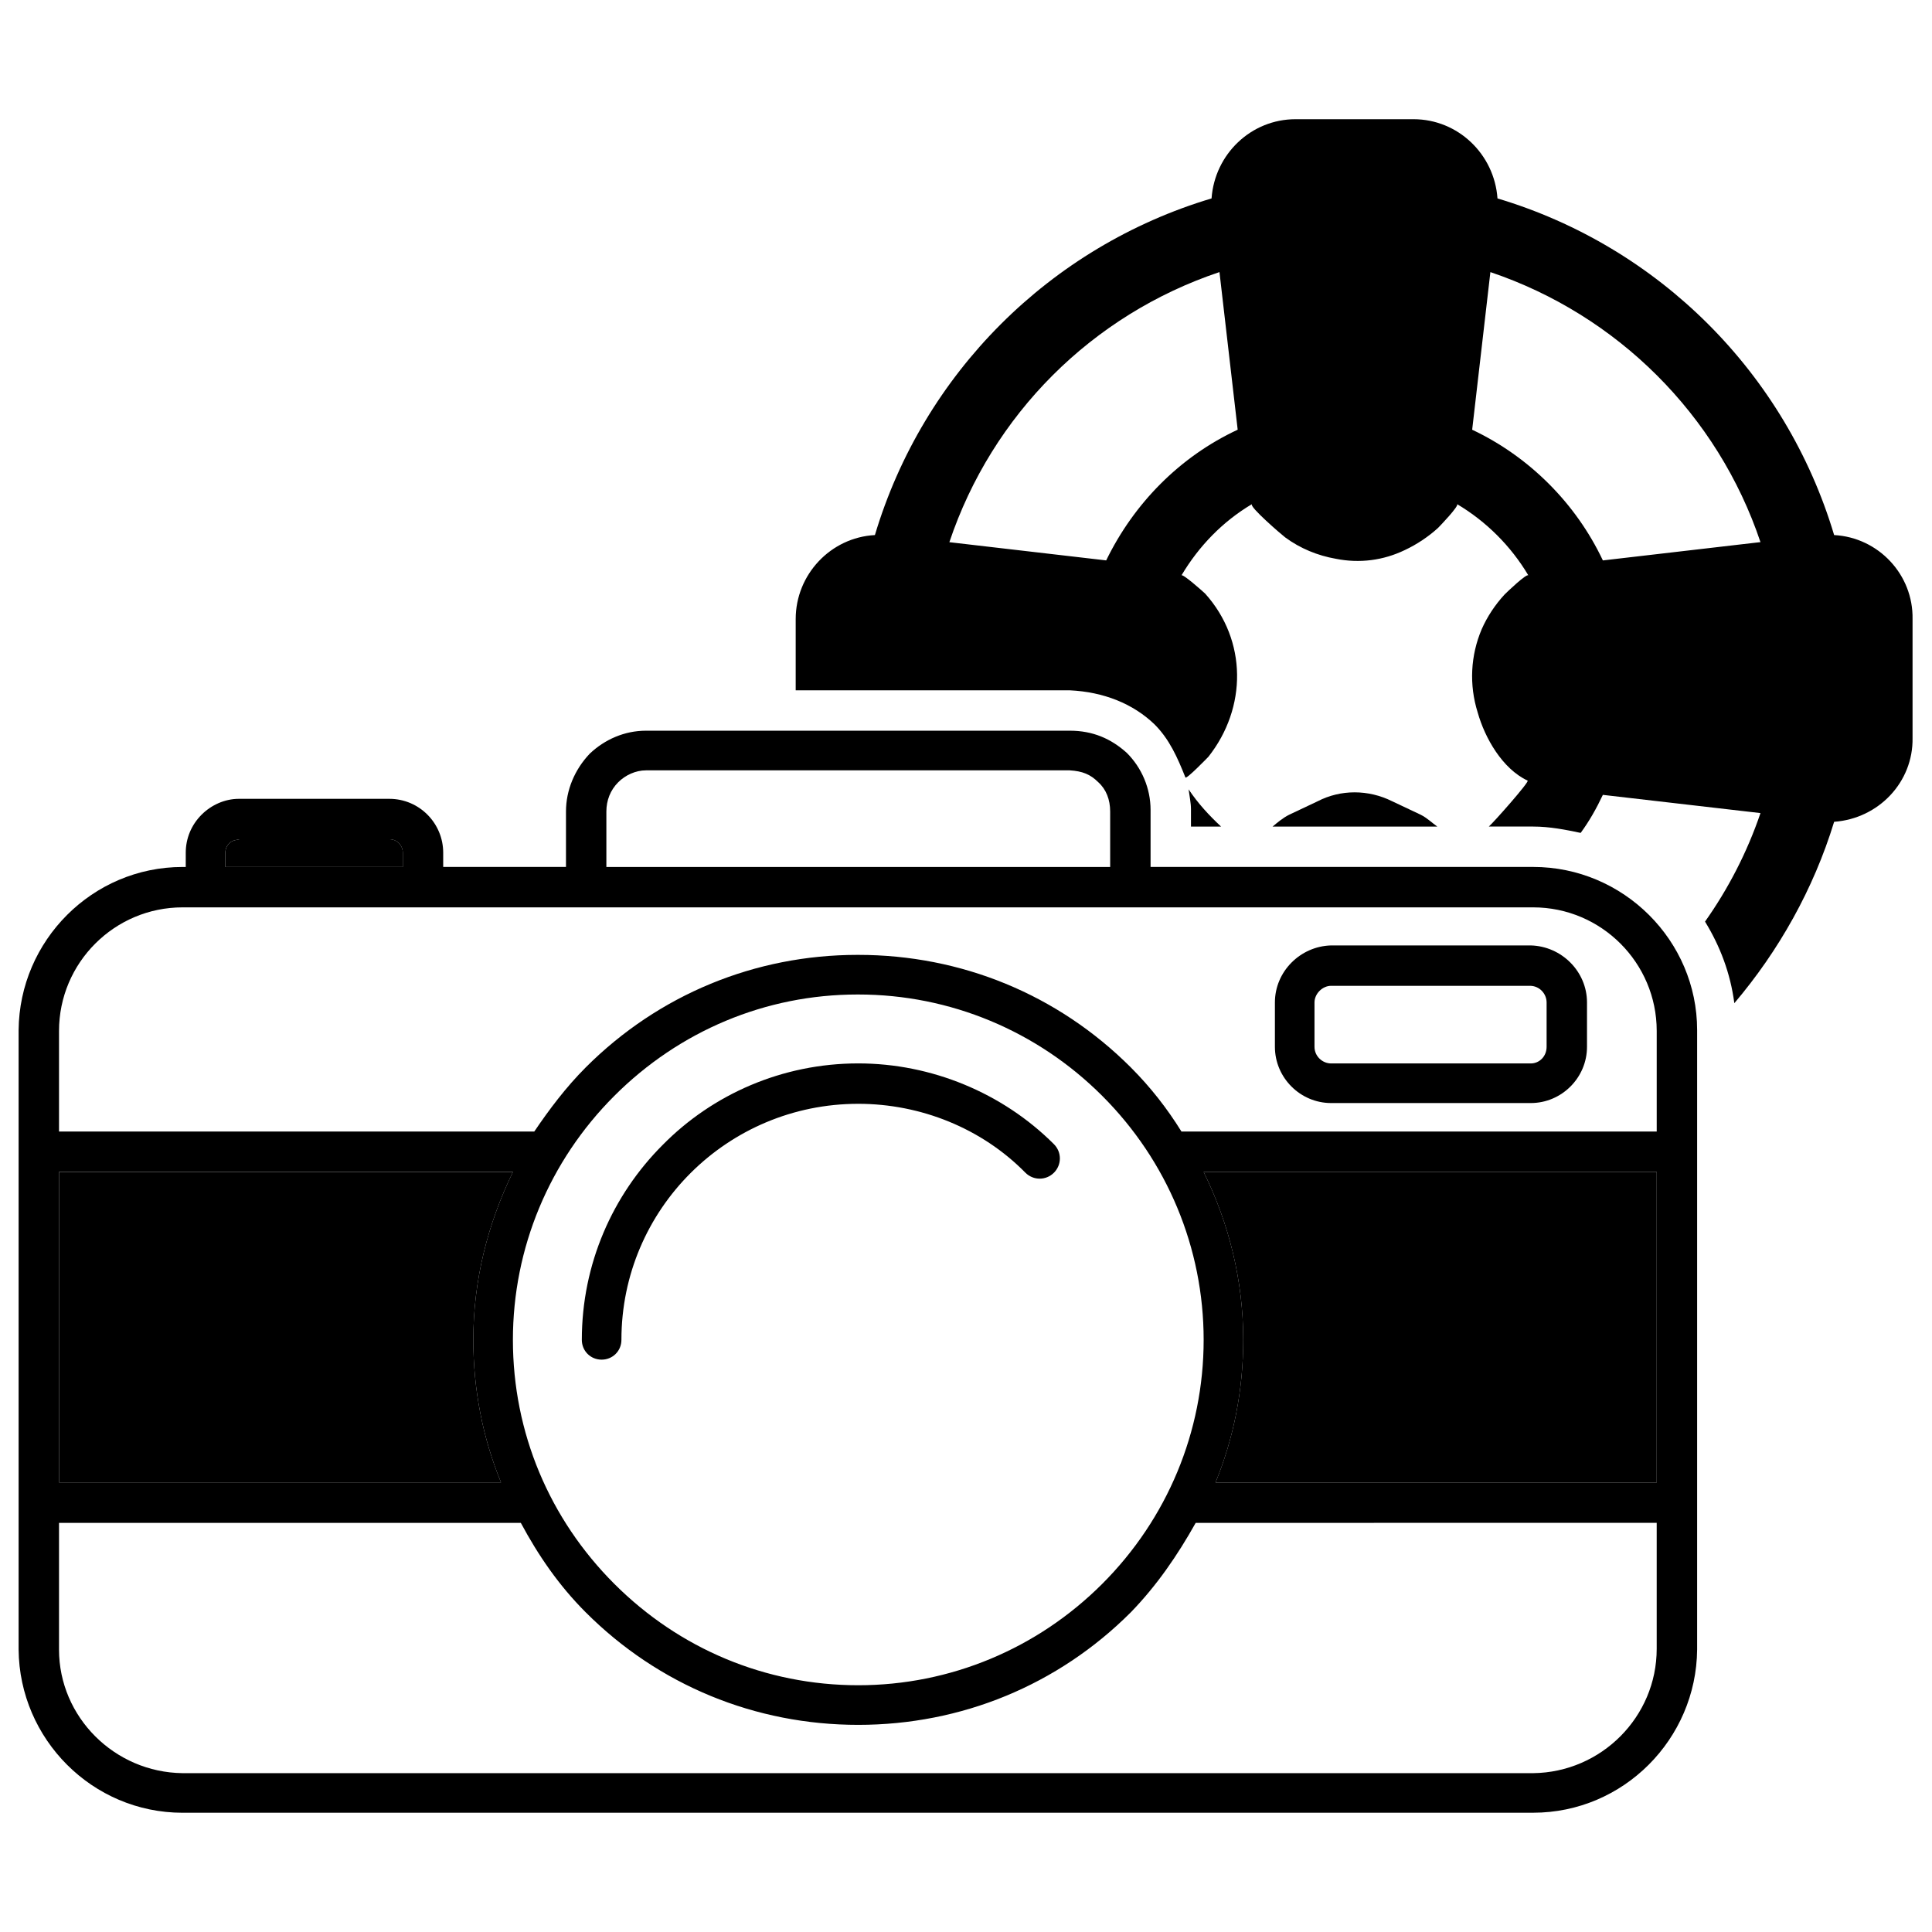
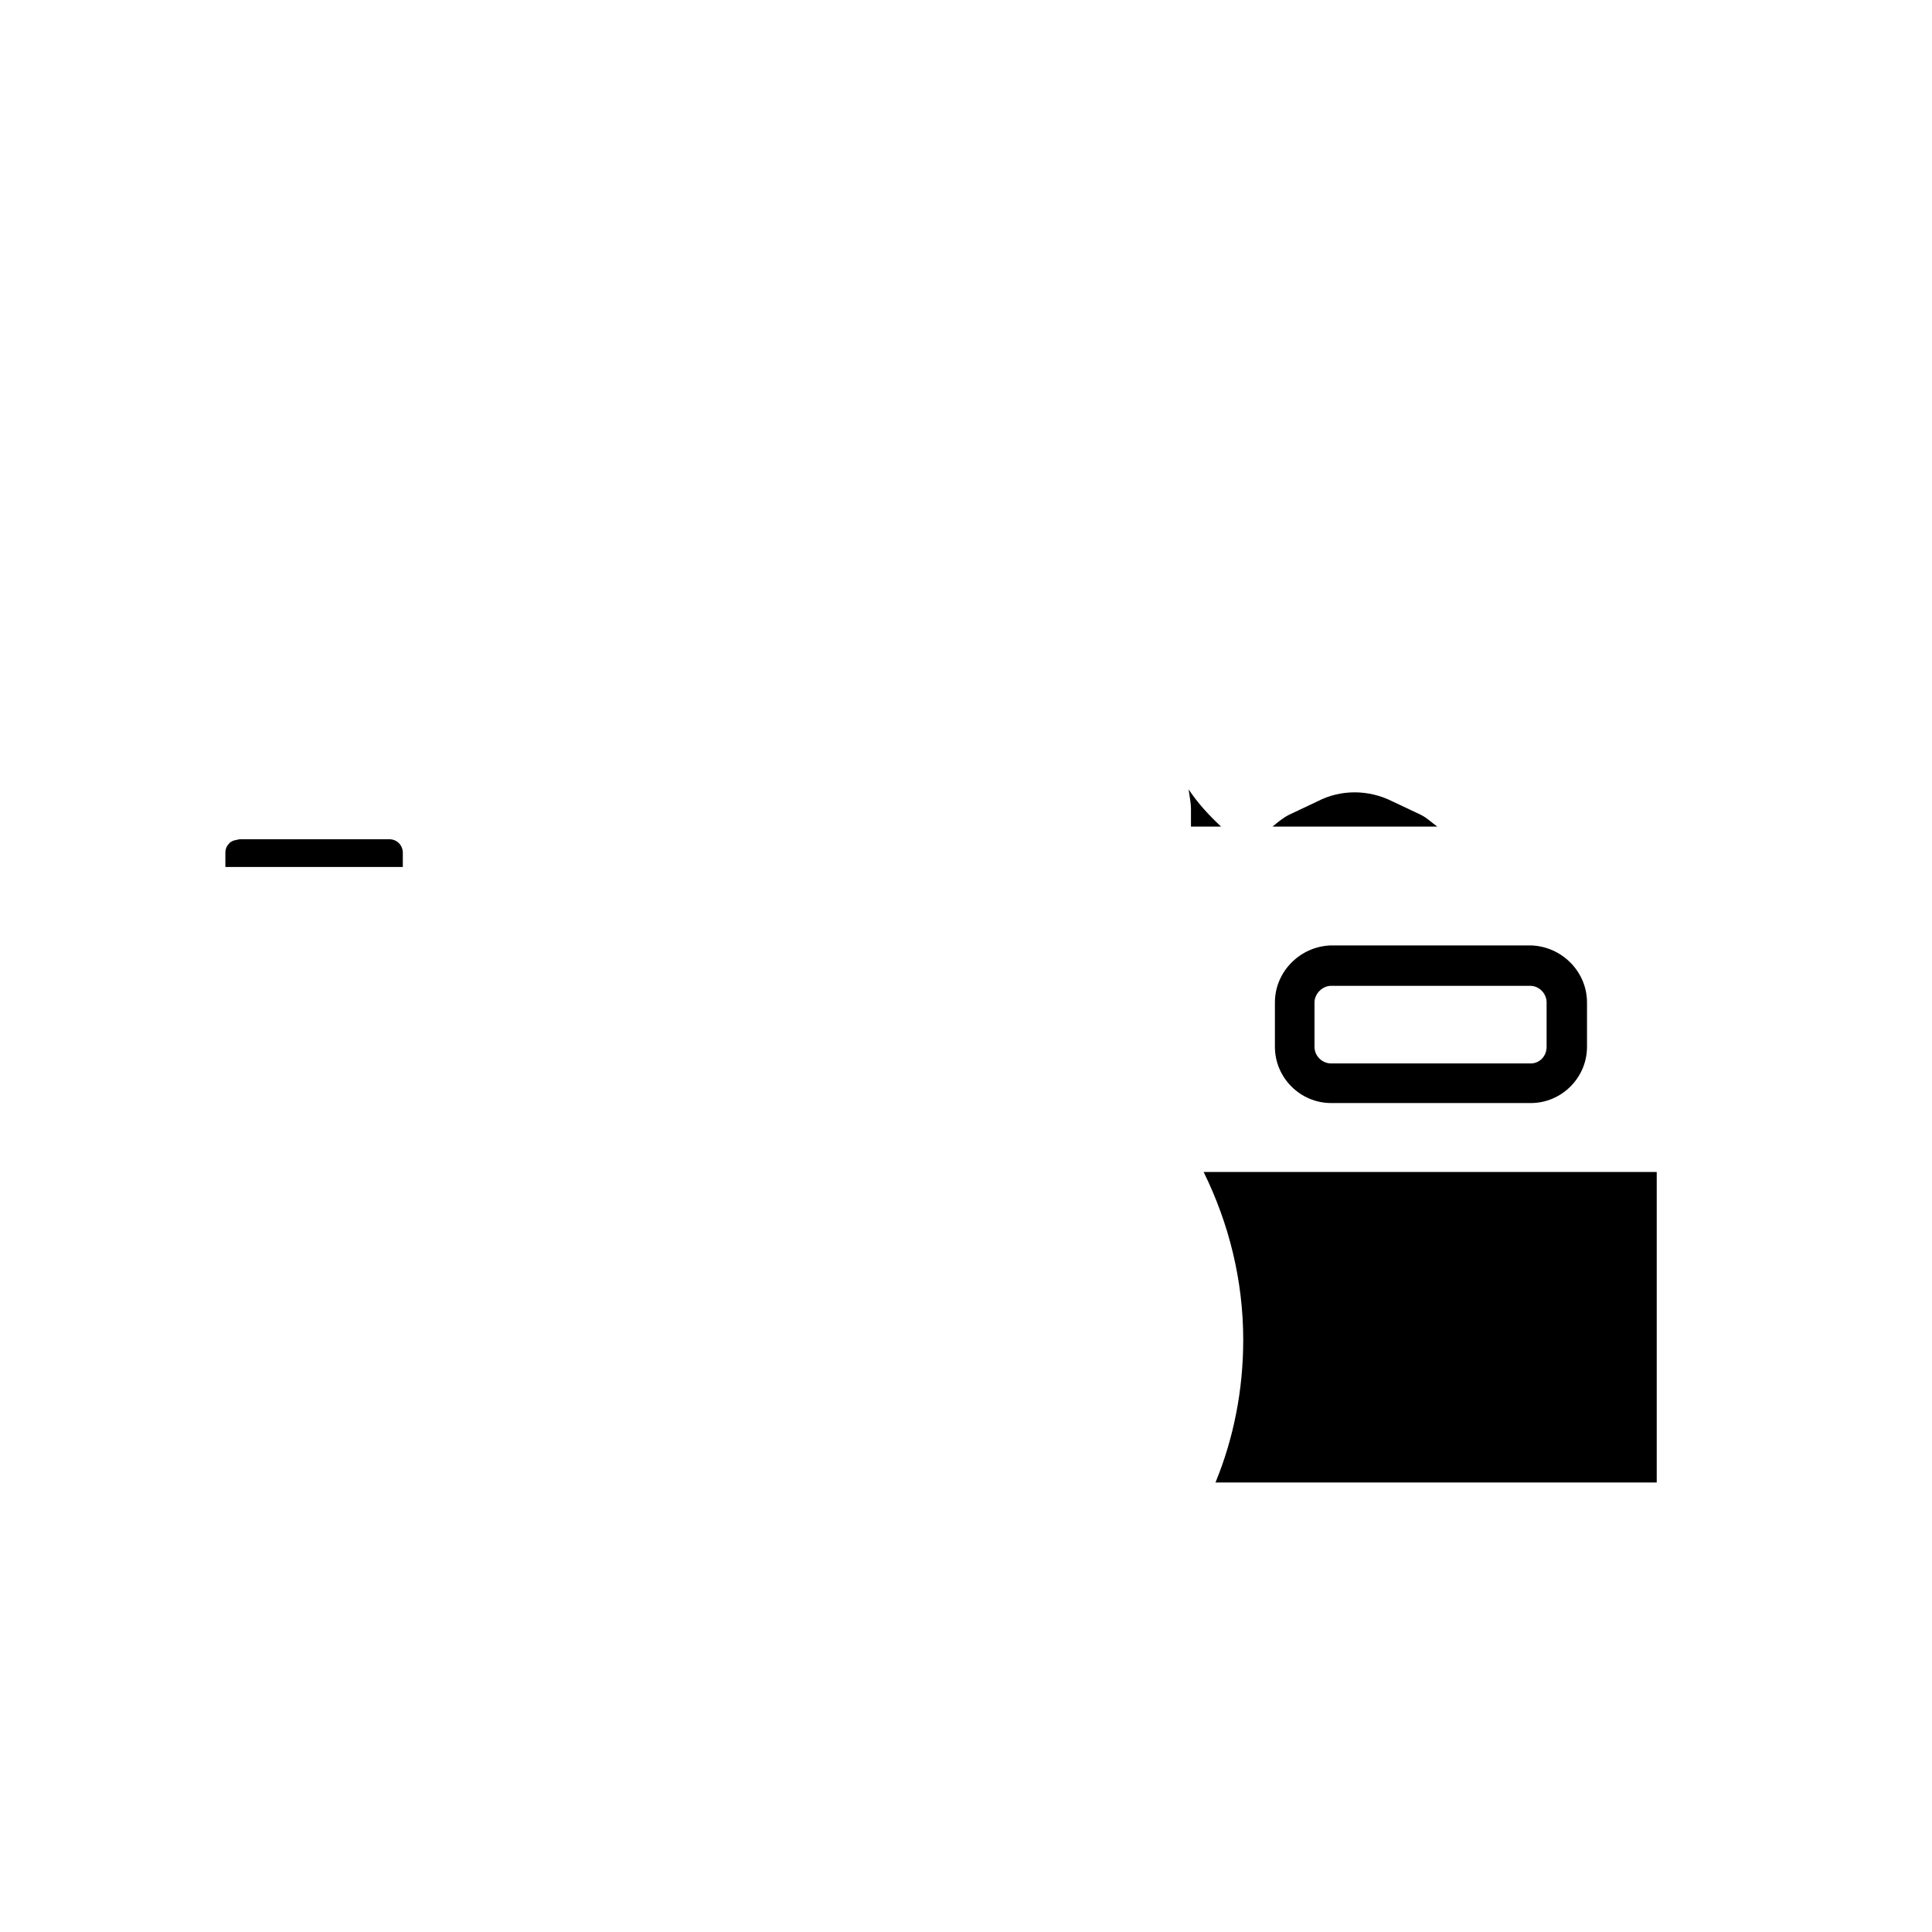
<svg xmlns="http://www.w3.org/2000/svg" width="800px" height="800px" version="1.1" viewBox="144 144 512 512">
  <defs>
    <clipPath id="a">
      <path d="m148.09 337h445.91v288h-445.91z" />
    </clipPath>
  </defs>
  <path d="m250.75 369.98v3.777h-47.023v-3.777c0-1.051 0.418-1.891 1.051-2.519 0.84-0.84 1.891-0.84 2.731-1.051h39.676c2.098 0 3.566 1.68 3.566 3.57z" />
  <path d="m583.05 454.58v82.289h-116.93c4.828-11.754 7.348-24.562 7.348-37.785 0-15.742-3.777-30.859-10.496-44.504z" />
-   <path d="m279.93 454.58c-6.719 13.855-10.496 28.758-10.496 44.504 0 13.227 2.519 26.031 7.348 37.785h-117.14v-82.289z" />
  <path d="m493.2 356.34c6.086-3.148 13.434-3.148 19.734 0l7.559 3.57c1.68 0.84 2.938 2.098 4.41 3.148h-43.664c1.258-1.051 2.731-2.309 4.41-3.148z" />
  <path d="m496.77 436.32c-8.188 0-14.906-6.719-14.906-14.906v-11.754c0-8.188 6.719-14.906 14.906-15.113h52.898c8.188 0.211 14.906 6.926 14.906 15.113v11.754c0 8.188-6.719 14.906-14.906 14.906zm0-10.496h52.898c2.309 0 4.199-1.891 4.199-4.41v-11.754c0-2.309-1.891-4.41-4.41-4.41h-52.691c-2.309 0-4.41 2.098-4.41 4.41v11.754c0.004 2.519 2.102 4.41 4.414 4.41z" />
  <path d="m459.62 358.43c0-1.68-0.418-3.57-0.629-5.246 2.519 3.777 5.457 6.926 8.605 9.867h-7.977z" />
-   <path d="m534.14 257.88c15.113 7.137 27.5 19.523 34.637 34.637l41.562-4.828h0.211c-11.336-33.797-37.996-60.246-71.582-71.582zm-106.64 69.062h-72.633v-18.895c0-11.754 9.238-21.621 20.992-22.25 12.805-42.824 46.391-76.41 89.215-89.215 0.84-11.754 10.496-20.992 22.25-20.992h31.277c11.754 0 21.41 9.238 22.25 20.992 42.824 12.805 76.41 46.391 89.215 89.215 11.754 0.629 20.992 10.496 20.781 22.25v31.488c0.211 11.754-9.027 21.41-20.781 22.25-5.457 17.844-14.695 34.219-26.449 48.07-1.051-7.977-3.777-15.113-7.766-21.621 6.086-8.605 11.125-18.262 14.695-28.758l-41.773-4.828c-1.68 3.57-3.57 6.926-5.879 10.078-3.988-0.84-8.188-1.68-12.594-1.68h-11.754c1.051-0.84 10.914-11.965 10.285-12.176-6.719-3.148-11.336-11.336-13.227-18.055-2.309-7.348-1.891-15.113 1.051-22.043 1.469-3.359 3.57-6.508 6.086-9.238 0.629-0.629 5.879-5.668 6.297-5.039-4.617-7.766-11.125-14.273-18.895-18.895 0.629 0.418-4.617 5.879-5.039 6.297-2.519 2.309-5.668 4.41-8.816 5.879-5.668 2.731-11.965 3.57-18.262 2.309-4.828-0.84-9.445-2.731-13.434-5.668-0.84-0.629-9.656-8.188-8.816-8.816-7.766 4.617-14.066 11.125-18.684 18.895 0.211-0.629 5.879 4.41 6.297 4.828 11.125 12.387 11.125 30.23 0.84 43.242-0.211 0.211-5.879 6.086-6.086 5.457-2.098-5.246-4.199-10.078-8.188-14.066-5.664-5.445-13.434-8.594-22.457-9.016zm39.672-110.84c-33.797 11.336-60.246 37.785-71.582 71.582l41.562 4.828c7.348-15.113 19.523-27.5 34.848-34.637z" />
-   <path d="m371.45 436.52c-34.637 0-62.766 27.918-62.766 62.555 0 2.938-2.309 5.246-5.246 5.246s-5.246-2.309-5.246-5.246c0-20.152 8.188-38.414 21.41-51.641 13.227-13.434 31.699-21.621 51.852-21.621 19.312 0 38.207 7.766 51.852 21.41 2.098 2.098 2.098 5.457 0 7.559-2.098 2.098-5.457 2.098-7.559 0-11.551-11.754-27.715-18.262-44.297-18.262z" />
  <g clip-path="url(#a)">
-     <path d="m466.12 536.87h116.93v-82.289h-120.07c6.719 13.645 10.496 28.758 10.496 44.504 0 13.223-2.519 26.027-7.348 37.785zm-150.93-188.72c-2.731 0-5.457 1.258-7.348 3.148-2.098 2.098-3.148 4.828-3.148 7.766v14.695h133.51v-14.695c0-3.148-1.051-5.879-3.148-7.766-2.098-2.098-4.199-2.938-7.559-3.148zm-64.445 25.609v-3.777c0-1.891-1.469-3.57-3.57-3.57h-39.676c-0.84 0.211-1.891 0.211-2.731 1.051-0.629 0.629-1.051 1.469-1.051 2.519v3.777zm29.18 125.32c0 24.562 9.656 47.441 26.871 64.656 17.215 17.215 40.094 26.871 64.656 26.871 24.352 0 47.441-9.656 64.656-26.871 17.215-17.215 26.871-40.305 26.871-64.656 0-24.352-9.656-47.441-26.871-64.656-17.215-17.215-40.305-26.871-64.656-26.871h-0.211c-24.352 0-47.23 9.656-64.445 26.871-17.215 17.215-26.871 40.305-26.871 64.656zm0-44.504h-120.29v82.289h117.14c-4.828-11.754-7.348-24.562-7.348-37.785 0-15.746 3.777-30.648 10.496-44.504zm-87.539 159.33h357.91c18.055-0.211 32.746-14.906 32.746-32.957v-33.379l-122.17 0.004c-4.828 8.605-10.285 16.582-17.215 23.723-19.312 19.312-44.922 29.809-72.211 29.809-27.289 0-52.898-10.496-72.211-29.809-7.137-7.137-12.594-15.113-17.215-23.723h-122.38v33.586c0 17.844 14.691 32.539 32.746 32.746zm0.84-243.93c0-3.777 1.469-7.348 4.199-10.078 2.519-2.519 6.086-4.199 9.867-4.199h0.211 39.676c7.977 0 14.273 6.508 14.273 14.273v3.777h32.539v-14.695c0-5.668 2.309-11.125 6.297-15.324 3.988-3.777 9.238-6.086 14.906-6.086h112.31c6.086 0 10.914 2.098 15.113 5.879 3.988 3.988 6.297 9.445 6.297 15.113v15.113h101.39c23.93 0 43.453 19.523 43.453 43.242v164.16c-0.211 23.723-19.523 43.242-43.453 43.242l-357.92 0.008c-23.93 0-43.242-19.523-43.453-43.242v-164.16c0.211-23.723 19.523-43.242 43.453-43.242h0.84zm106.01 14.484h-106.85c-18.055 0-32.746 14.695-32.746 32.746v26.66h125.95c3.988-5.879 8.398-11.754 13.645-17.004 19.312-19.312 44.922-29.809 72.004-29.809h0.211c27.289 0 52.898 10.496 72.211 29.809 5.246 5.246 9.656 10.914 13.434 17.004h125.95v-26.66c0-18.055-14.695-32.746-32.746-32.746h-250.86-0.207z" />
-   </g>
+     </g>
</svg>